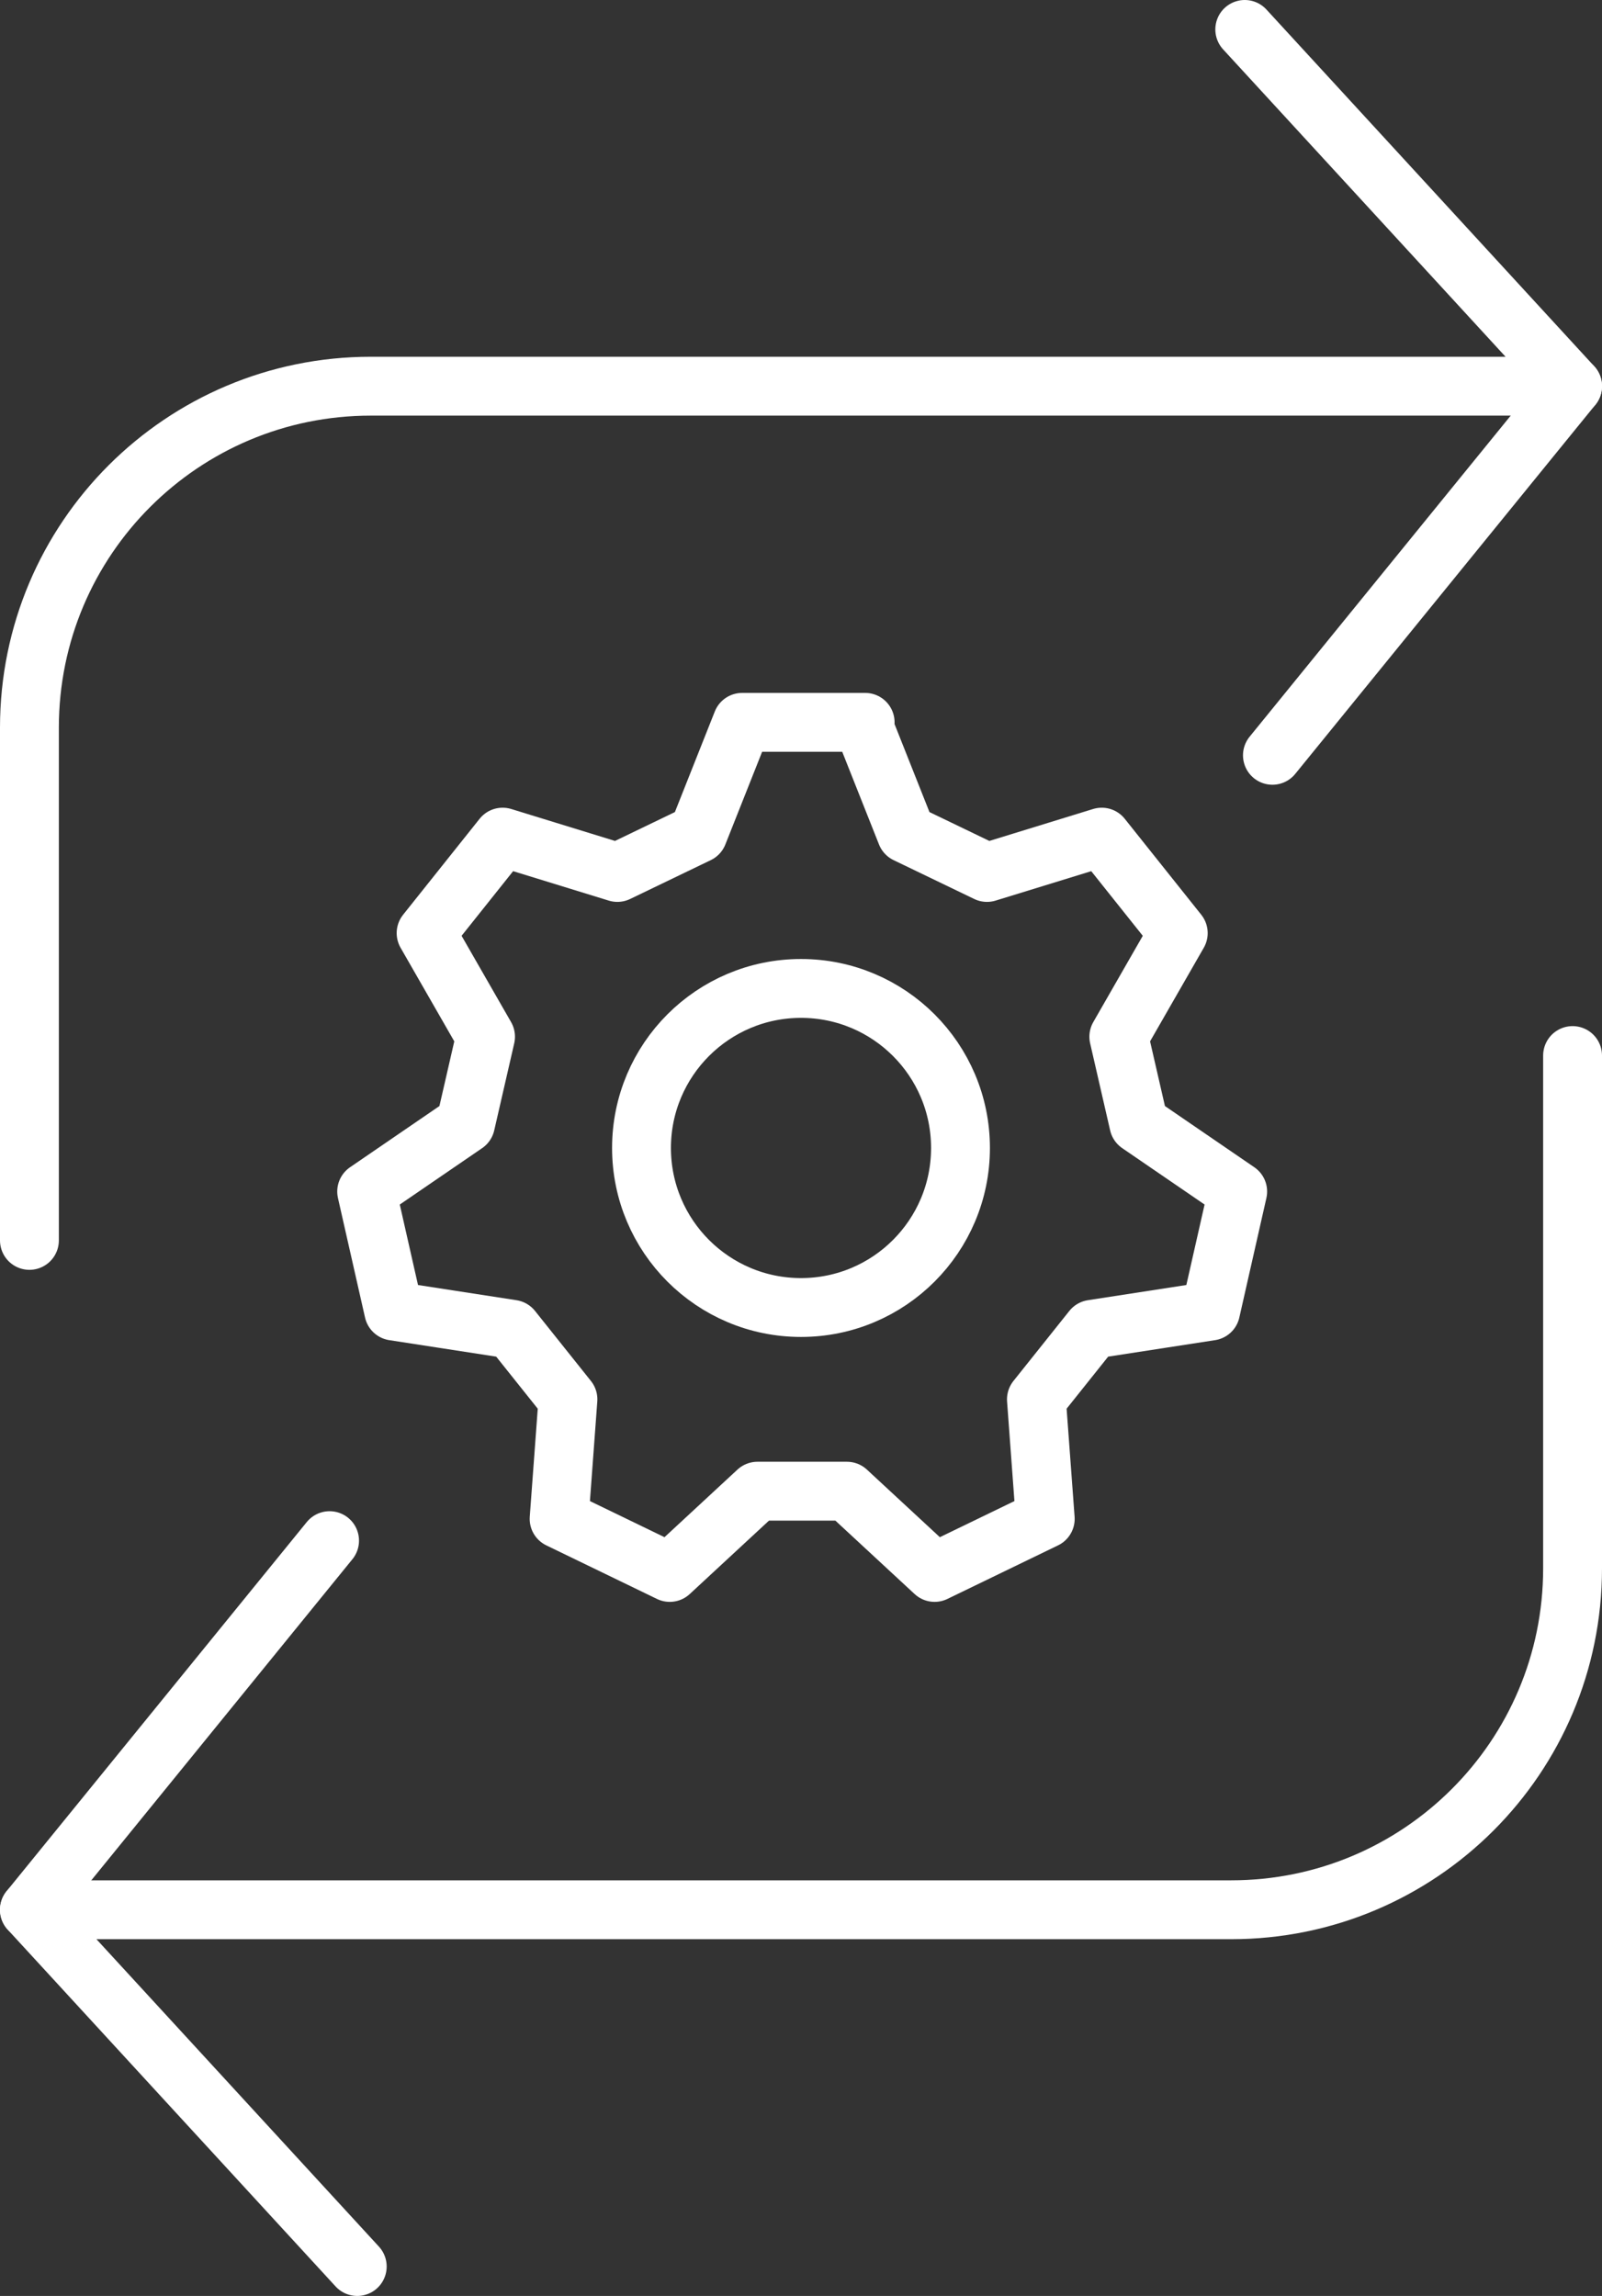
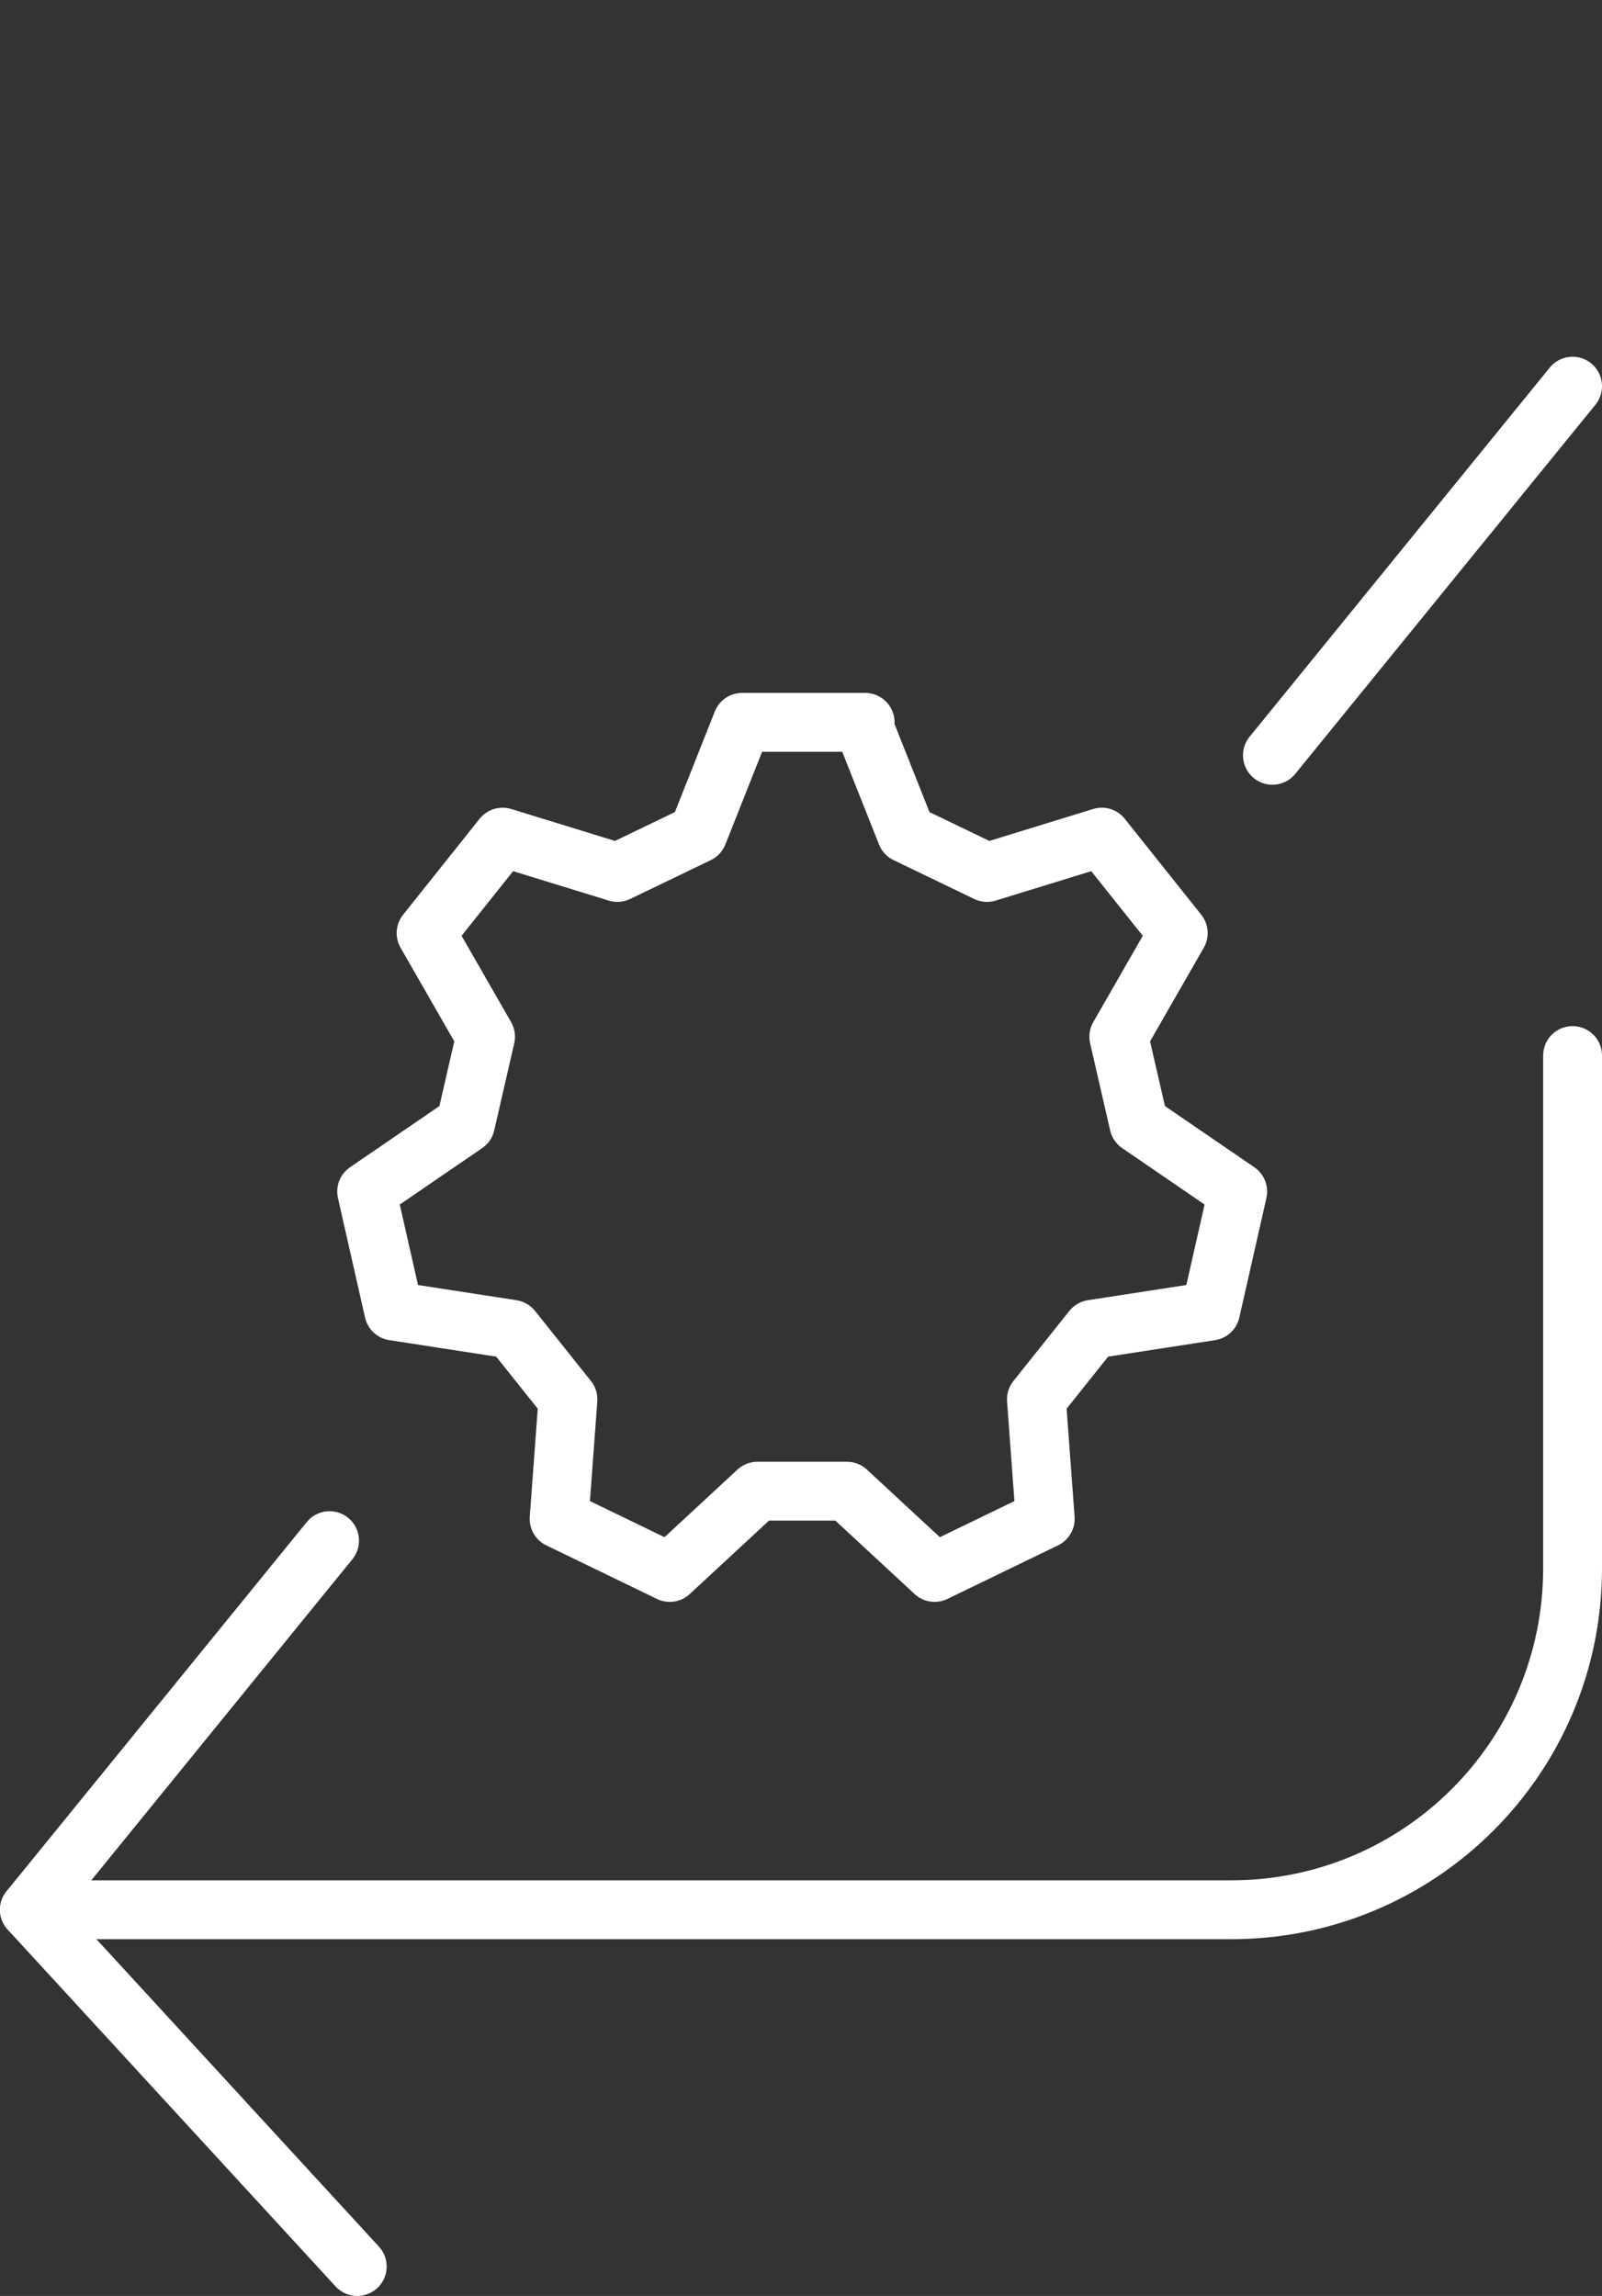
<svg xmlns="http://www.w3.org/2000/svg" id="Ebene_1" data-name="Ebene 1" viewBox="0 0 27.22 39">
  <rect x="0" y="0" width="27.22" height="39" fill="#333333" stroke="none" />
  <defs>
    <style>
      .cls-1 {
        fill: none;
        stroke: #fff;
        stroke-linecap: round;
        stroke-linejoin: round;
      }
    </style>
  </defs>
  <g>
    <g>
-       <path class="cls-1" d="M.5,21.07v-8.71c0-3.21,2.6-5.8,5.8-5.8h20.42L21.15.5" />
      <line class="cls-1" x1="26.72" y1="6.56" x2="21.62" y2="12.83" />
    </g>
    <g>
      <path class="cls-1" d="M26.72,17.93v8.71c0,3.21-2.6,5.8-5.8,5.8H.5s5.57,6.06,5.57,6.06" />
      <line class="cls-1" x1=".5" y1="32.44" x2="5.6" y2="26.17" />
    </g>
  </g>
  <g>
    <path class="cls-1" d="M14.65,12.27l.75,1.89,1.37.66,1.95-.6,1.3,1.63-1.01,1.76.34,1.48,1.68,1.15-.46,2.03-2.01.31-.95,1.19.15,2.03-1.88.91-1.49-1.38h-1.52l-1.49,1.38-1.88-.91.15-2.03-.95-1.19-2.01-.31-.46-2.03,1.68-1.15.34-1.48-1.01-1.76,1.3-1.63,1.95.6,1.37-.66.75-1.89h2.09Z" />
-     <circle class="cls-1" cx="13.61" cy="19.5" r="2.71" />
  </g>
</svg>